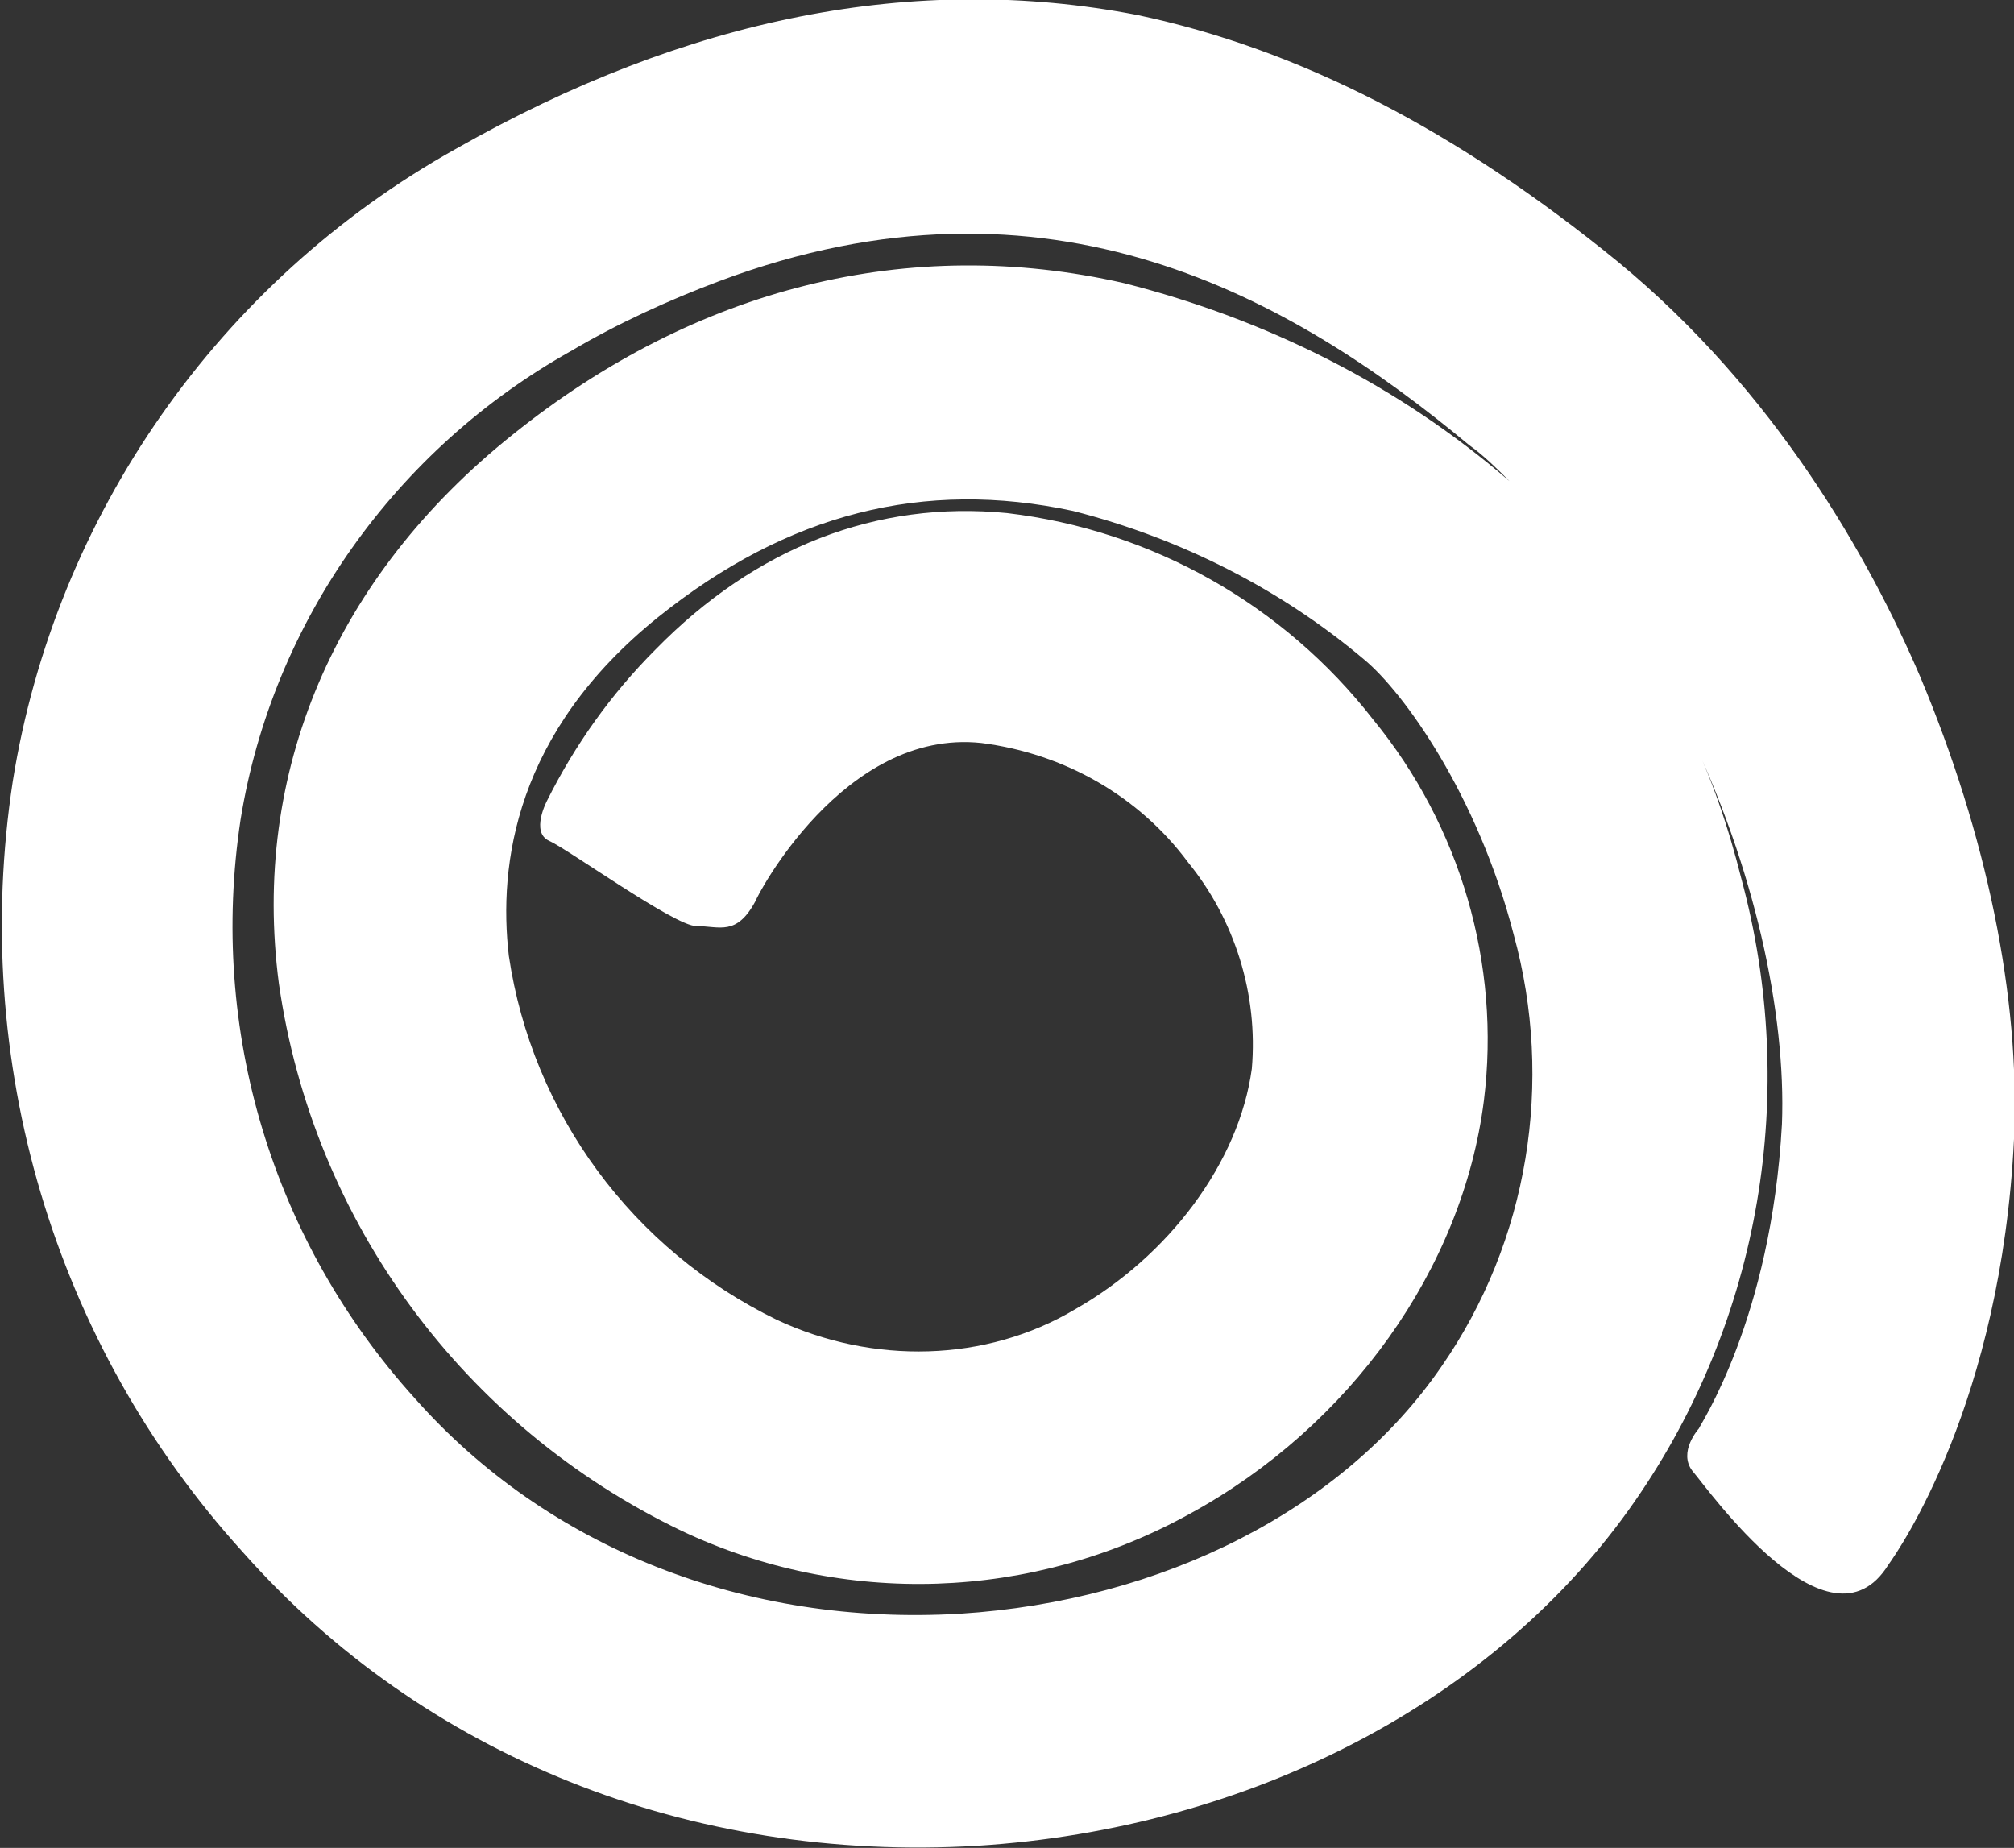
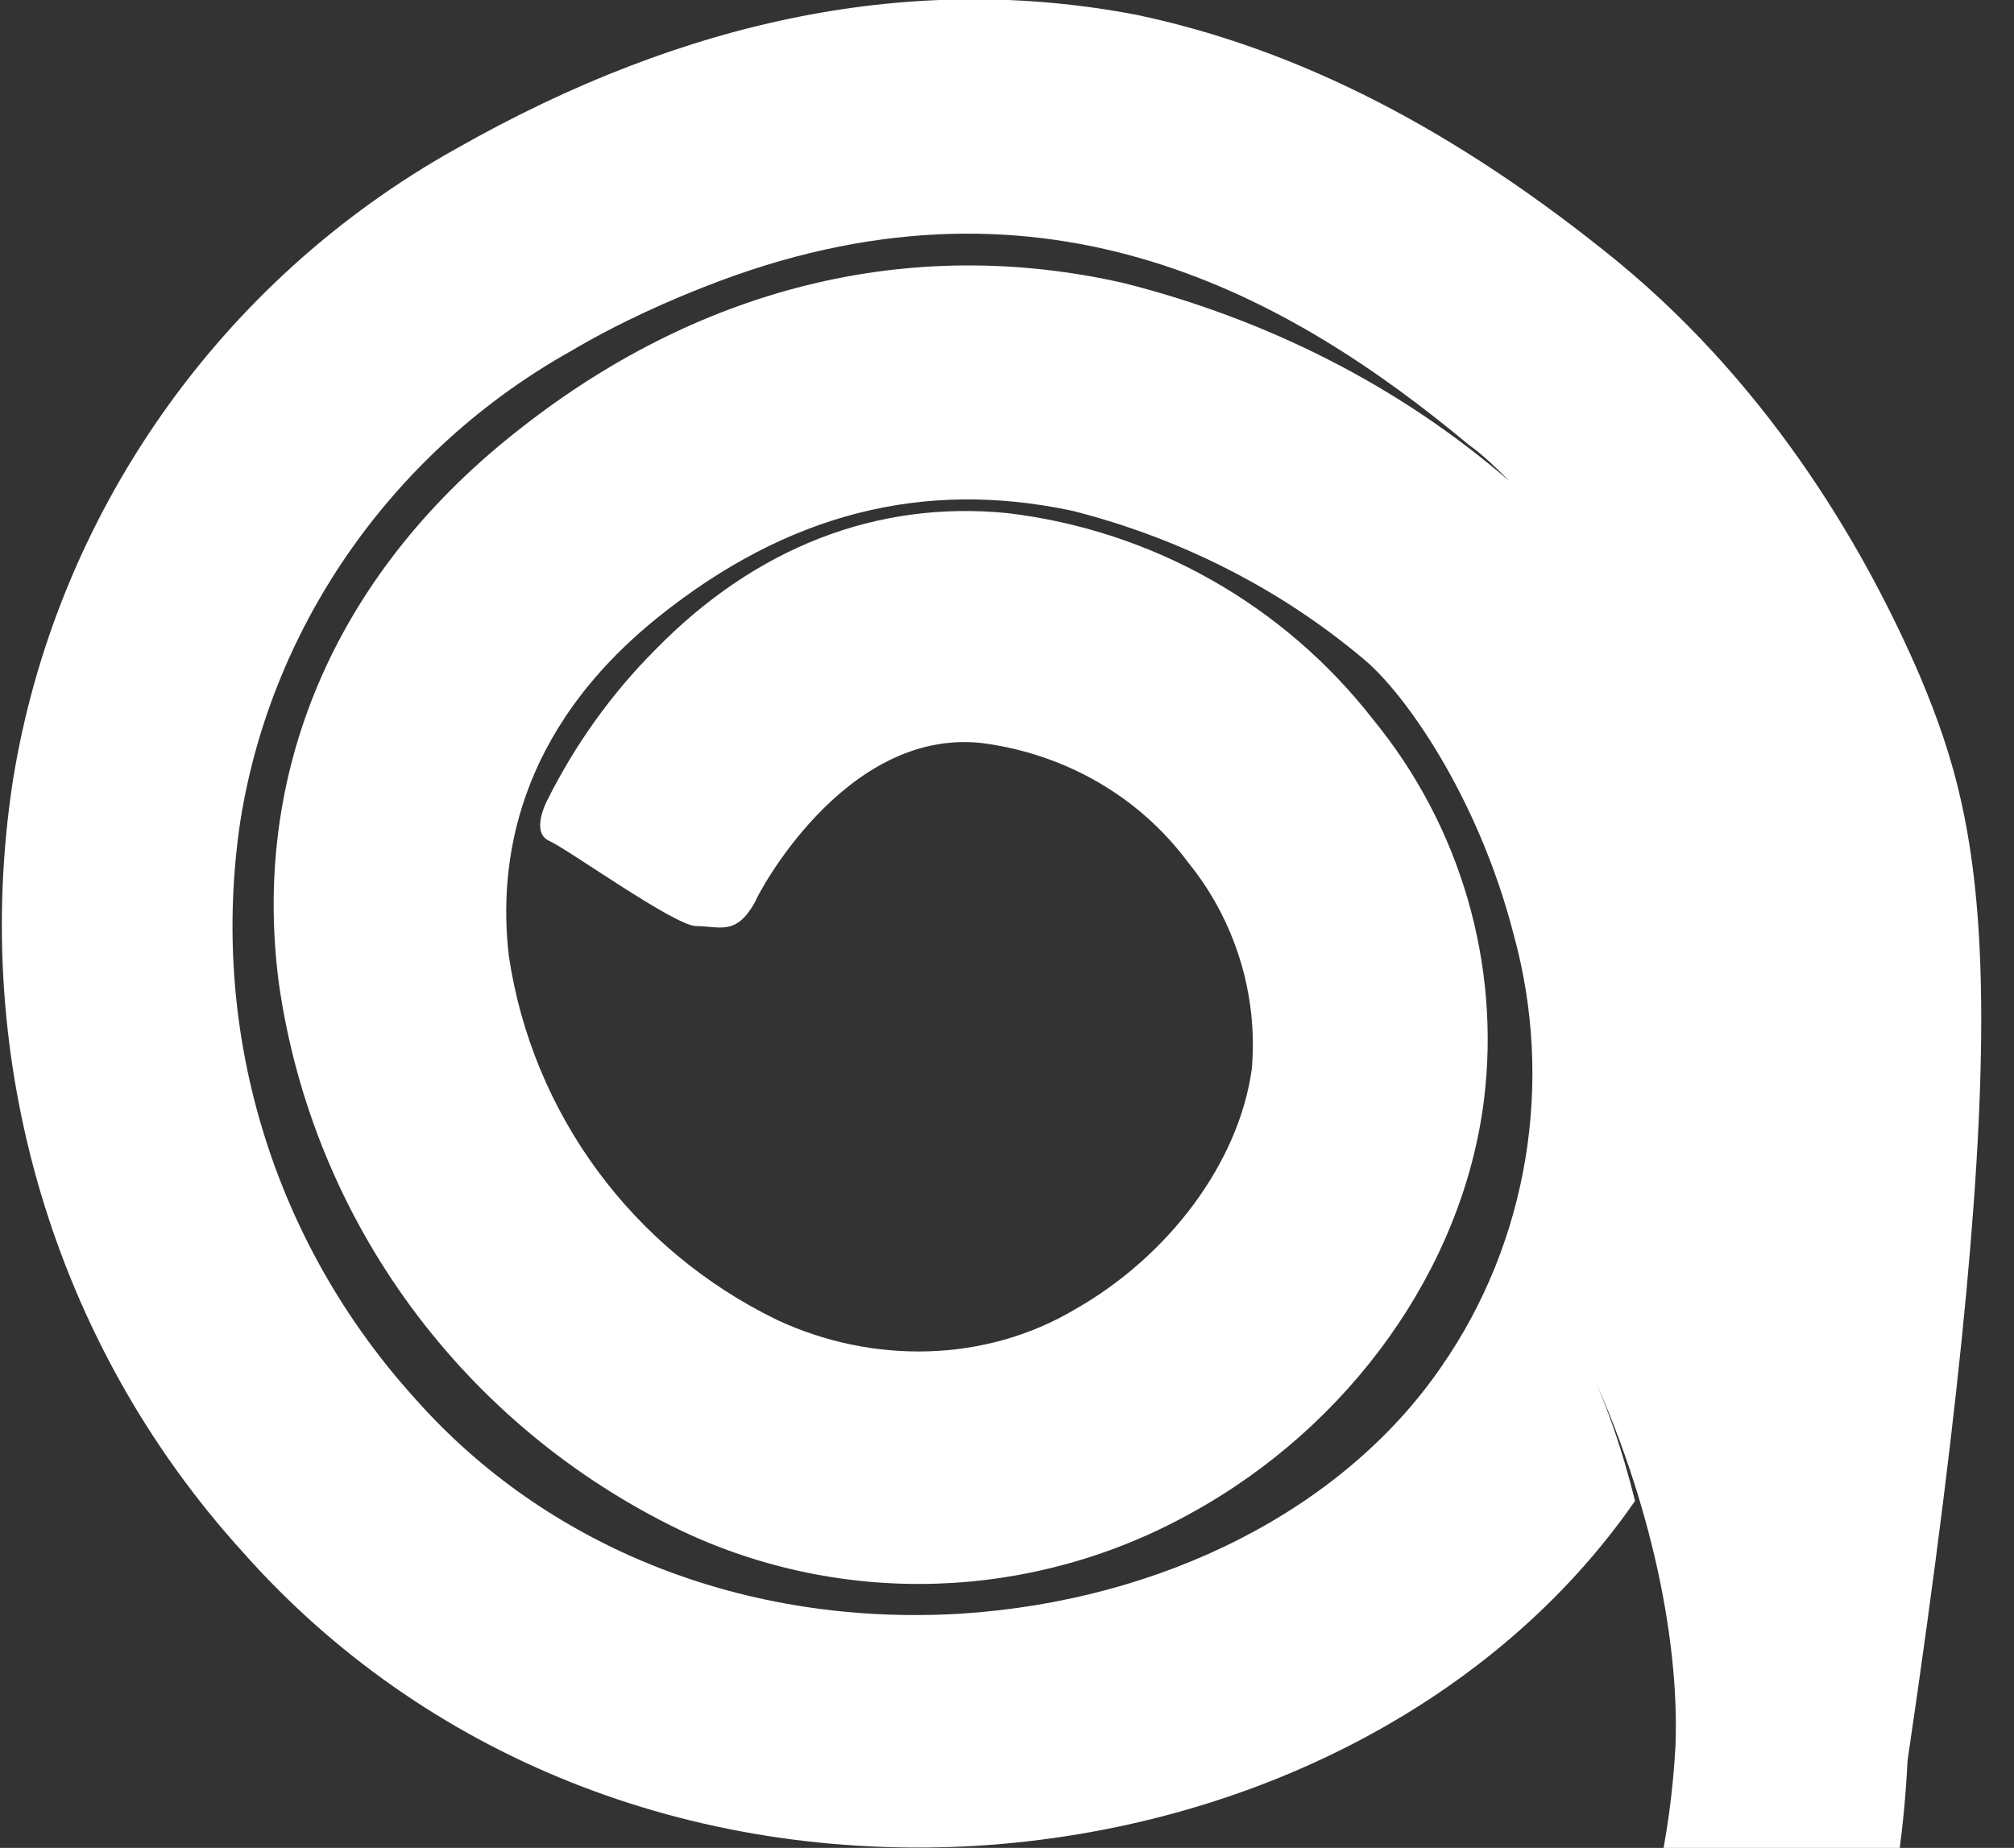
<svg xmlns="http://www.w3.org/2000/svg" version="1.1" id="Groupe_746" x="0px" y="0px" viewBox="0 0 94.6 86.8" style="enable-background:new 0 0 94.6 86.8;" xml:space="preserve">
  <rect x="0" y="0" width="94.6" height="86.8" fill="#333333" stroke="none" />
  <style type="text/css"> .st0{fill:#FFFFFF;} </style>
-   <path id="Tracé_14" class="st0" d="M90.2,31.8c-2.4-5.6-6.8-13.4-14.2-19.5c-7.6-6.2-15-10-22.6-11.6C43-1.3,32.3,0.8,21.4,7 C10.3,13.2,2.6,24.2,0.6,36.7c-2,13.1,1.9,26.4,10.8,36.2c8.5,9.6,21,14.6,34.5,13.8c12.8-0.8,24.4-6.8,30.9-16.2 c5.9-8.5,7.7-19.2,5-29.2c-0.6-2.4-1.4-4.8-2.5-7c3.1,6.4,4.6,13.3,4.4,18.5c-0.5,9.2-3.9,14.2-3.9,14.3l0,0l0.1,0h-0.1 c0,0-1,1.1-0.3,2c0.7,0.8,6.4,8.9,9.2,4.4c0.5-0.7,5.3-7.6,5.9-20C94.9,46.8,93.3,39.2,90.2,31.8 M52.8,13.3 c-10.1-2.3-20.1,0.2-28.7,7.1c-8.4,6.7-12.3,15.9-11,25.8c1.6,11.2,8.7,20.8,18.9,25.7c7.6,3.6,16.5,3.3,23.9-0.8 c7.5-4.1,12.8-11.5,13.8-19.4c0.8-6.4-1.1-12.9-5.2-17.9c-4.2-5.4-10.4-8.9-17.2-9.7c-6.1-0.6-11.8,1.6-16.5,6.4 c-2.1,2.1-3.8,4.5-5.1,7.1c0,0-0.8,1.5,0.1,1.9s5.9,4,6.9,4c1.1,0,1.9,0.5,2.8-1.2c0-0.1,4.1-8.1,10.6-7.4c3.9,0.5,7.4,2.5,9.7,5.6 c2.2,2.7,3.3,6.2,3,9.7c-0.6,4.4-3.9,8.8-8.3,11.3C46.3,64,41,64.1,36.5,62c-6.8-3.3-11.5-9.7-12.6-17.1c-0.5-4.3,0.3-10.5,7-15.9 c6.1-4.9,12.5-6.5,19.5-5c5.1,1.3,9.8,3.7,13.7,7c1.8,1.5,5.3,6.3,7,12.9c1.9,6.9,0.7,14.4-3.4,20.3c-4.6,6.7-13.1,11-22.6,11.6 c-10.1,0.6-19.4-3.1-25.6-10.1c-6.7-7.4-9.7-17.3-8.2-27.2c1.5-9.3,7.3-17.4,15.5-22c2.2-1.3,4.6-2.4,7-3.3 c15.5-5.8,26.9,0.8,35.2,7.7c0.7,0.5,1.3,1.1,1.9,1.7C65.7,18.1,59.5,15,52.8,13.3" />
+   <path id="Tracé_14" class="st0" d="M90.2,31.8c-2.4-5.6-6.8-13.4-14.2-19.5c-7.6-6.2-15-10-22.6-11.6C43-1.3,32.3,0.8,21.4,7 C10.3,13.2,2.6,24.2,0.6,36.7c-2,13.1,1.9,26.4,10.8,36.2c8.5,9.6,21,14.6,34.5,13.8c12.8-0.8,24.4-6.8,30.9-16.2 c-0.6-2.4-1.4-4.8-2.5-7c3.1,6.4,4.6,13.3,4.4,18.5c-0.5,9.2-3.9,14.2-3.9,14.3l0,0l0.1,0h-0.1 c0,0-1,1.1-0.3,2c0.7,0.8,6.4,8.9,9.2,4.4c0.5-0.7,5.3-7.6,5.9-20C94.9,46.8,93.3,39.2,90.2,31.8 M52.8,13.3 c-10.1-2.3-20.1,0.2-28.7,7.1c-8.4,6.7-12.3,15.9-11,25.8c1.6,11.2,8.7,20.8,18.9,25.7c7.6,3.6,16.5,3.3,23.9-0.8 c7.5-4.1,12.8-11.5,13.8-19.4c0.8-6.4-1.1-12.9-5.2-17.9c-4.2-5.4-10.4-8.9-17.2-9.7c-6.1-0.6-11.8,1.6-16.5,6.4 c-2.1,2.1-3.8,4.5-5.1,7.1c0,0-0.8,1.5,0.1,1.9s5.9,4,6.9,4c1.1,0,1.9,0.5,2.8-1.2c0-0.1,4.1-8.1,10.6-7.4c3.9,0.5,7.4,2.5,9.7,5.6 c2.2,2.7,3.3,6.2,3,9.7c-0.6,4.4-3.9,8.8-8.3,11.3C46.3,64,41,64.1,36.5,62c-6.8-3.3-11.5-9.7-12.6-17.1c-0.5-4.3,0.3-10.5,7-15.9 c6.1-4.9,12.5-6.5,19.5-5c5.1,1.3,9.8,3.7,13.7,7c1.8,1.5,5.3,6.3,7,12.9c1.9,6.9,0.7,14.4-3.4,20.3c-4.6,6.7-13.1,11-22.6,11.6 c-10.1,0.6-19.4-3.1-25.6-10.1c-6.7-7.4-9.7-17.3-8.2-27.2c1.5-9.3,7.3-17.4,15.5-22c2.2-1.3,4.6-2.4,7-3.3 c15.5-5.8,26.9,0.8,35.2,7.7c0.7,0.5,1.3,1.1,1.9,1.7C65.7,18.1,59.5,15,52.8,13.3" />
</svg>